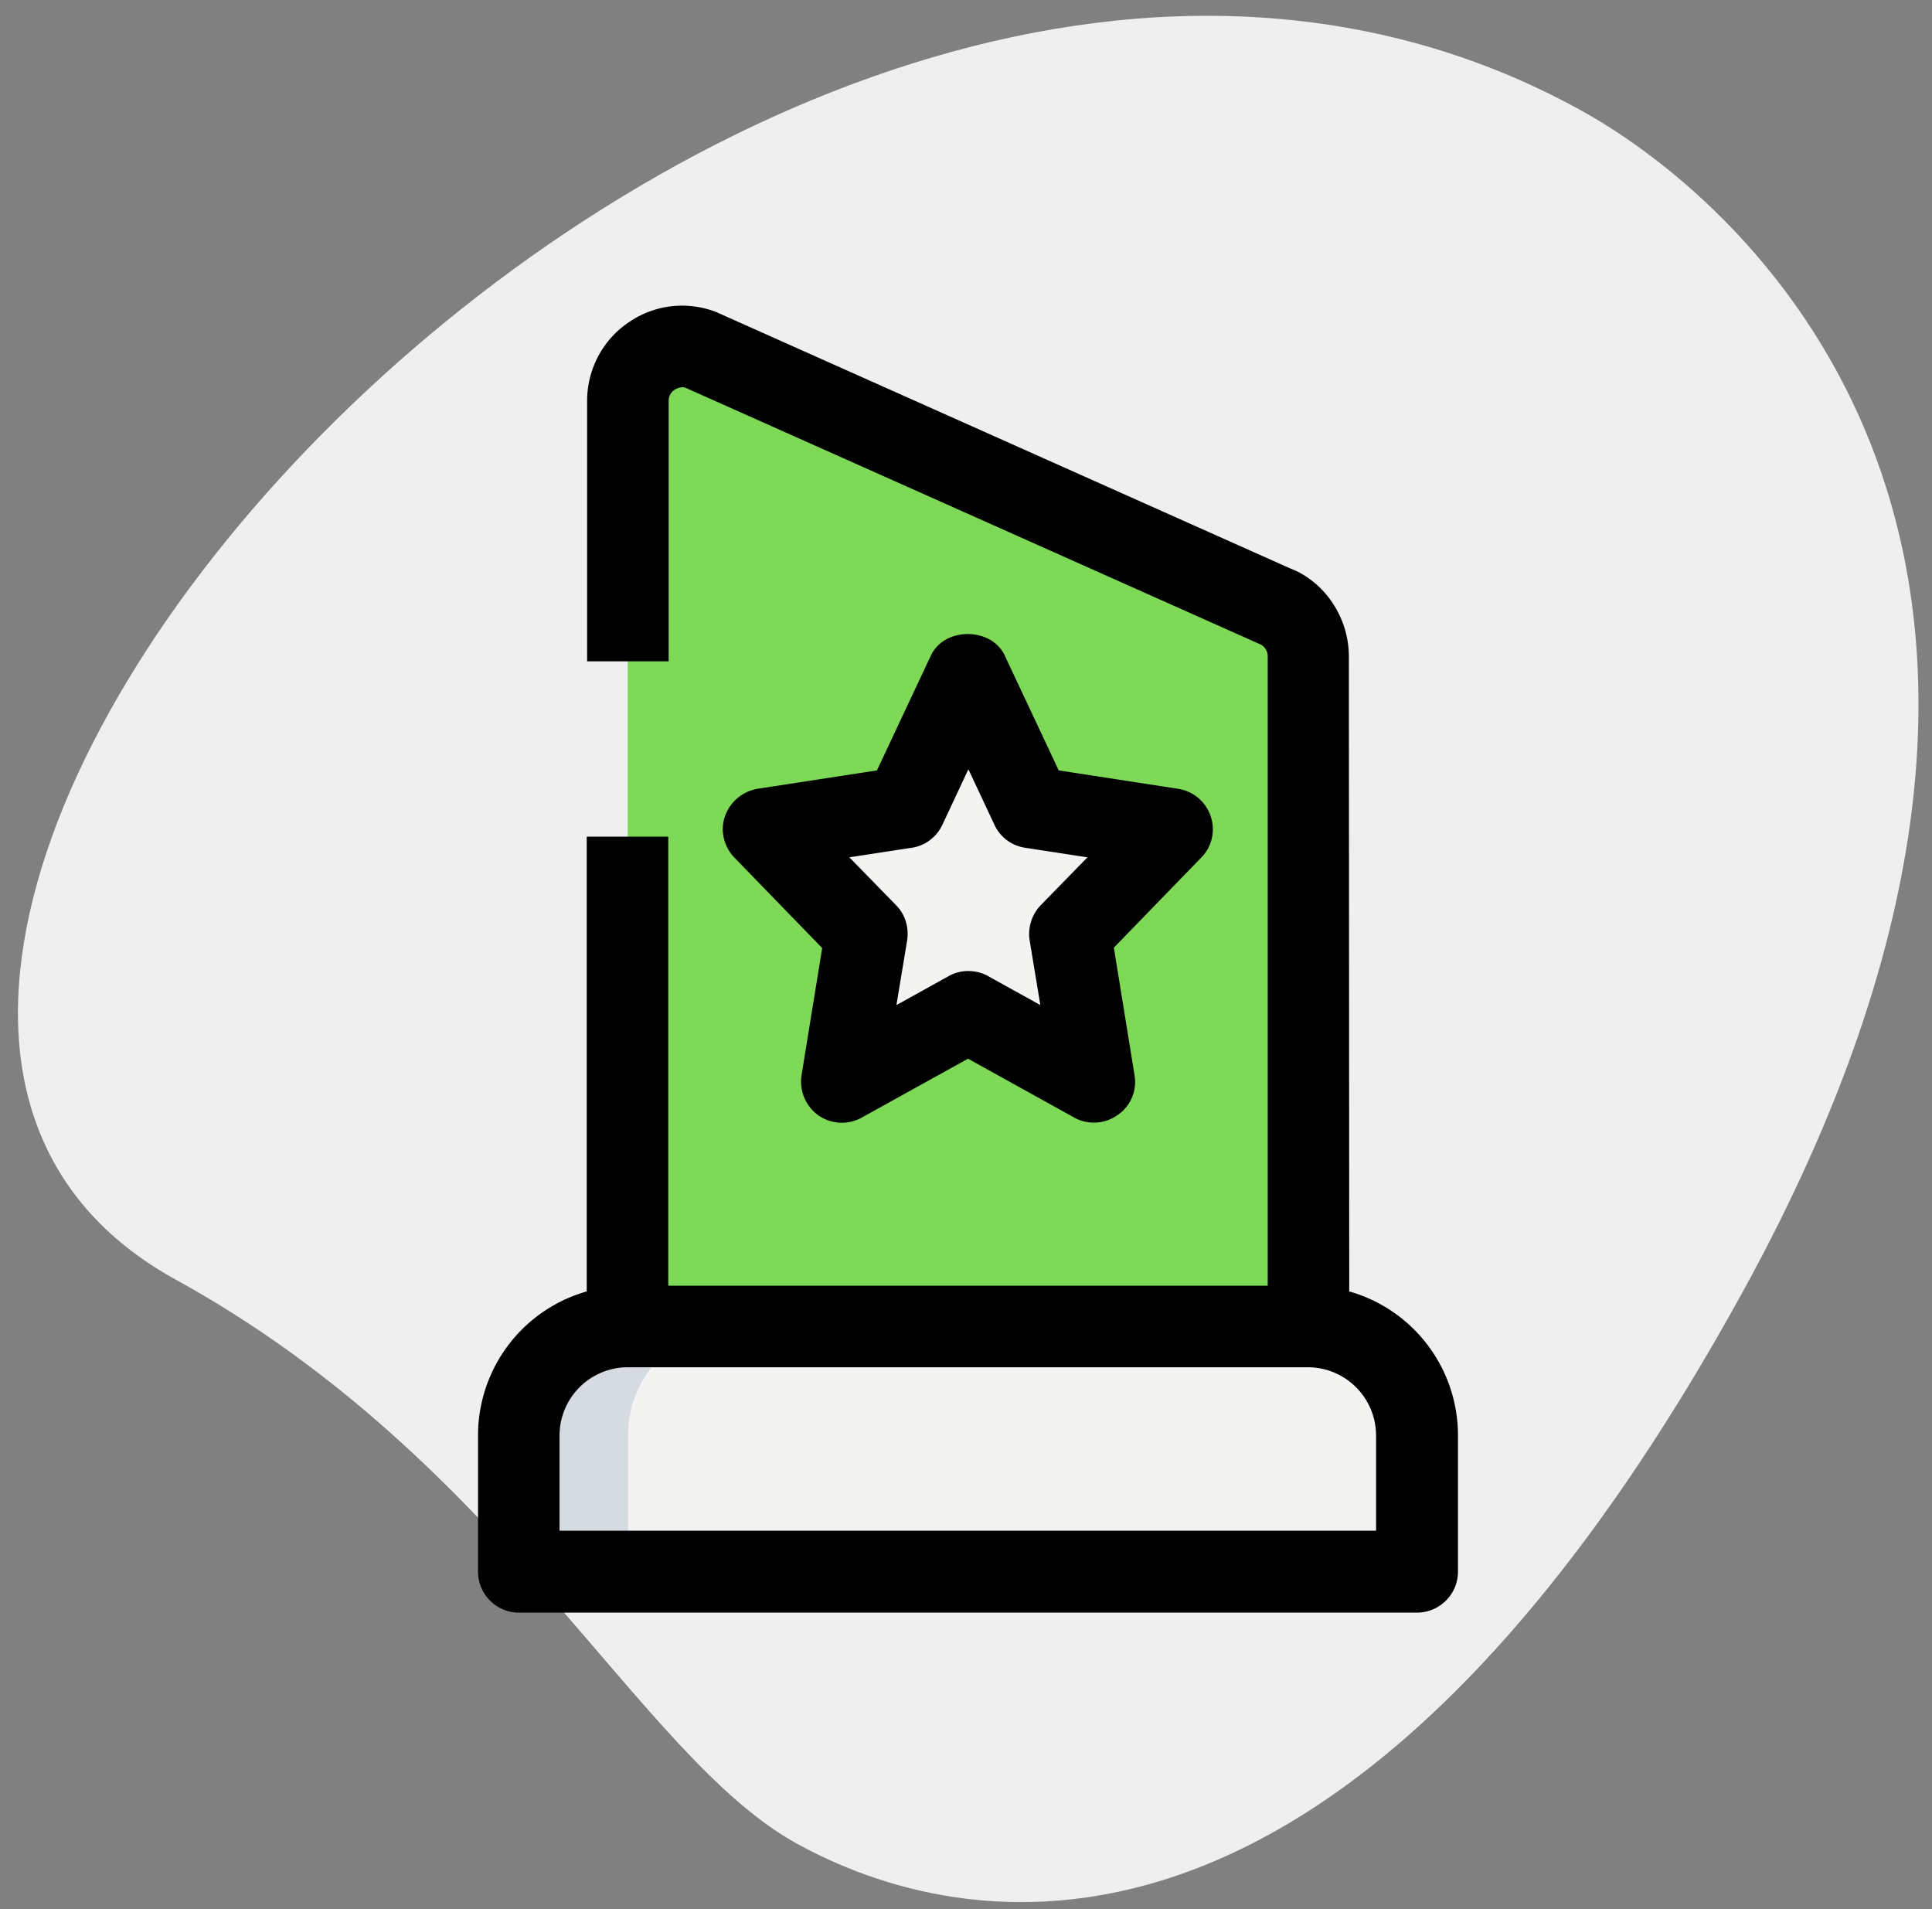
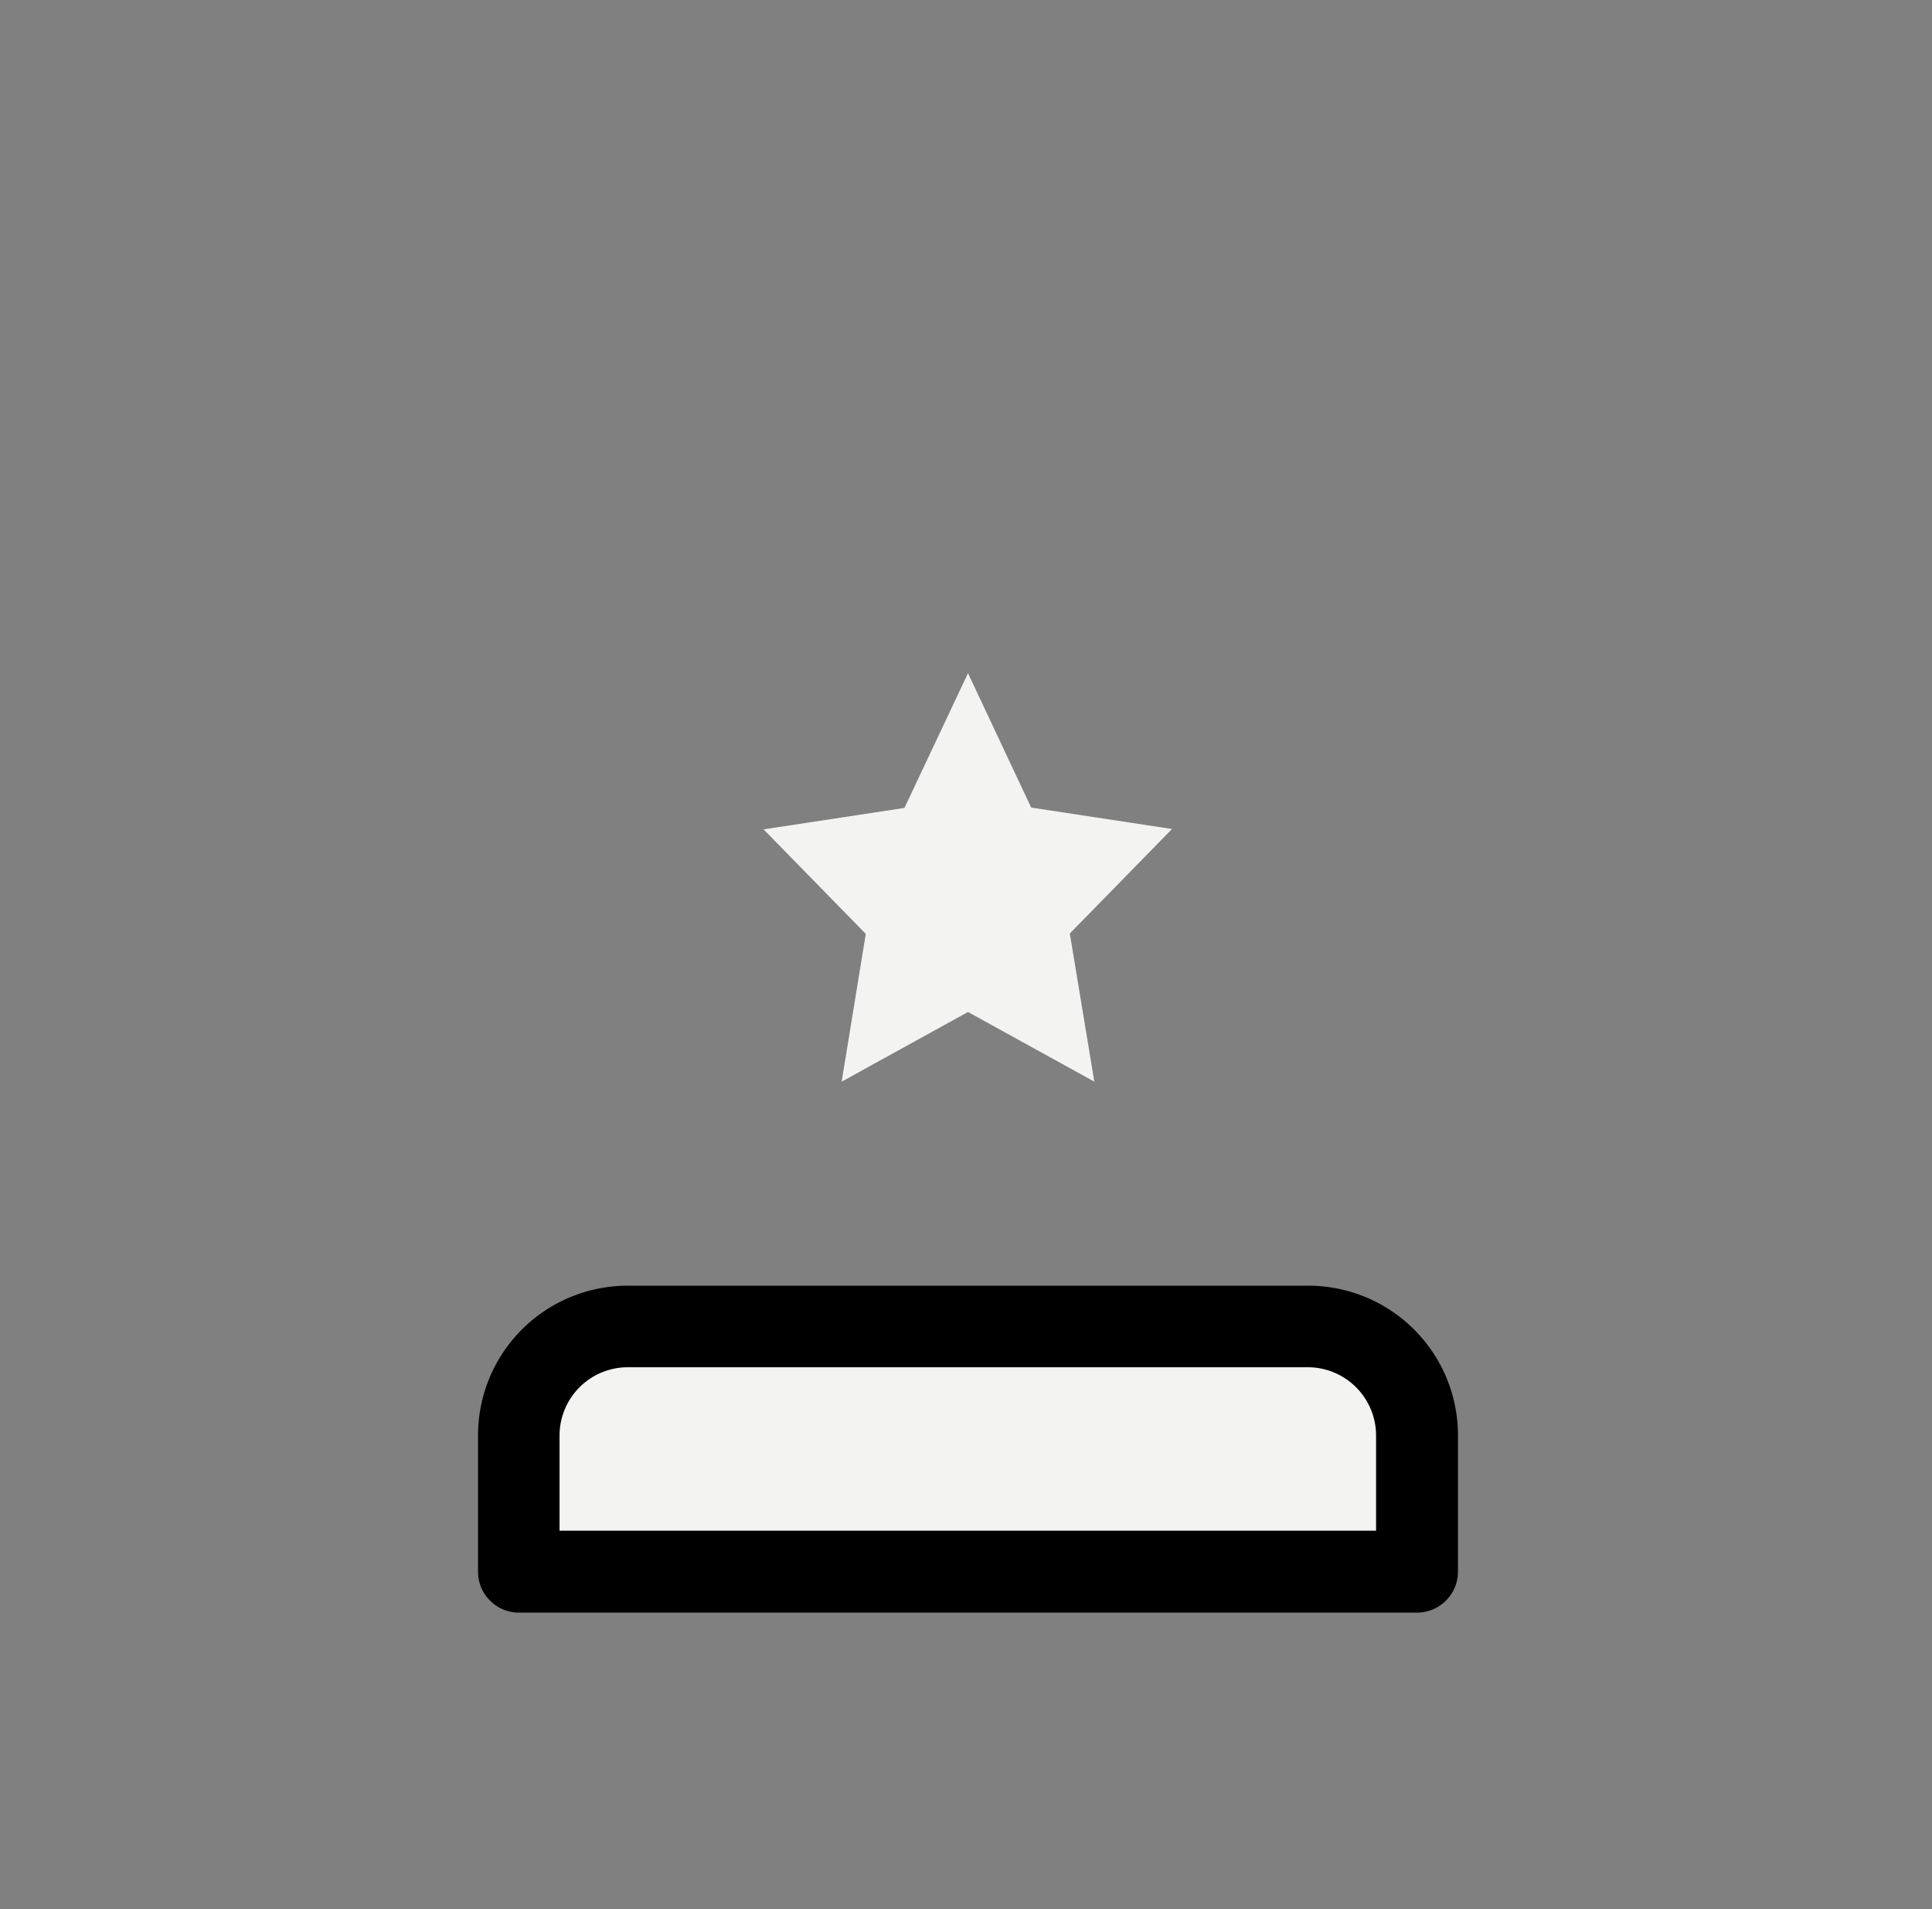
<svg xmlns="http://www.w3.org/2000/svg" width="84" height="83" fill="none">
  <rect width="100%" height="100%" fill="#808080" stroke="none" />
  <g clip-path="url(#clip0_0_767)">
-     <path d="M7.636 55.628c14.346 7.89 20.104 20.737 27.028 24.532 6.907 3.795 23.616 7.806 41.108-24 17.492-31.804.516-47.215-7.09-51.393-35.616-19.572-86.46 36.881-61.046 50.861z" fill="#EFEFEF" />
    <path d="M61.609 68.327H22.564v-5.925a4.723 4.723 0 014.727-4.727h29.591a4.723 4.723 0 014.727 4.727v5.925z" fill="#F3F3F1" />
-     <path d="M27.291 57.675V17.434c0-1.665 1.664-2.813 3.212-2.214l24.848 11.1a2.364 2.364 0 011.515 2.214v29.142H27.29z" fill="#7ED957" />
    <path d="M42.087 29.266l2.746 5.842 6.124.932-4.443 4.543 1.065 6.44-5.492-3.028-5.493 3.029 1.049-6.424-4.444-4.544 6.125-.932 2.763-5.858z" fill="#F3F3F1" />
-     <path d="M32.034 57.675h-4.726a4.723 4.723 0 00-4.727 4.727v5.925h4.727v-5.925c-.017-2.613 2.097-4.727 4.726-4.727z" fill="#D5DBE1" />
    <path d="M61.609 70.108H22.564c-.982 0-1.78-.799-1.78-1.78v-5.926a6.506 6.506 0 016.507-6.507h29.591a6.506 6.506 0 016.508 6.507v5.925c0 .982-.8 1.78-1.781 1.78zm-37.28-3.562h35.5v-4.144a2.97 2.97 0 00-2.963-2.962H27.29a2.969 2.969 0 00-2.962 2.962v4.144z" fill="#000" />
-     <path d="M58.663 57.675h-3.545v-29.14c0-.25-.15-.466-.383-.55L29.788 16.85c-.167-.05-.367.034-.466.1a.563.563 0 00-.25.483V28.75h-3.545V17.433c0-1.365.666-2.646 1.797-3.412a4.085 4.085 0 013.828-.45l24.931 11.135c1.498.566 2.563 2.13 2.563 3.828l.017 29.142zM25.51 36.373h3.545v21.303H25.51V36.373zm22.07 12.432c-.3 0-.6-.067-.866-.216l-4.626-2.563-4.627 2.563c-.6.332-1.332.282-1.88-.1a1.81 1.81 0 01-.733-1.731l.899-5.542-3.812-3.928c-.466-.483-.632-1.182-.416-1.798a1.828 1.828 0 011.415-1.198l5.193-.799 2.346-4.993c.583-1.248 2.63-1.248 3.212 0l2.347 4.993 5.193.8a1.772 1.772 0 011.414 1.197 1.748 1.748 0 01-.416 1.798l-3.794 3.911.898 5.542a1.733 1.733 0 01-.732 1.731c-.3.216-.666.333-1.015.333zm-5.492-6.59c.3 0 .599.066.865.216l2.28 1.264-.466-2.812a1.81 1.81 0 01.483-1.531l2.03-2.08-2.713-.417a1.756 1.756 0 01-1.331-.998l-1.132-2.414-1.131 2.414c-.25.532-.75.915-1.332.998l-2.713.416 2.03 2.08c.4.4.567.966.483 1.532l-.466 2.812 2.28-1.264c.233-.134.533-.217.833-.217z" fill="#000" />
  </g>
  <defs>
    <clipPath id="clip0_0_767">
      <path fill="#fff" transform="translate(.779 .69)" d="M0 0h82.632v82H0z" />
    </clipPath>
  </defs>
</svg>